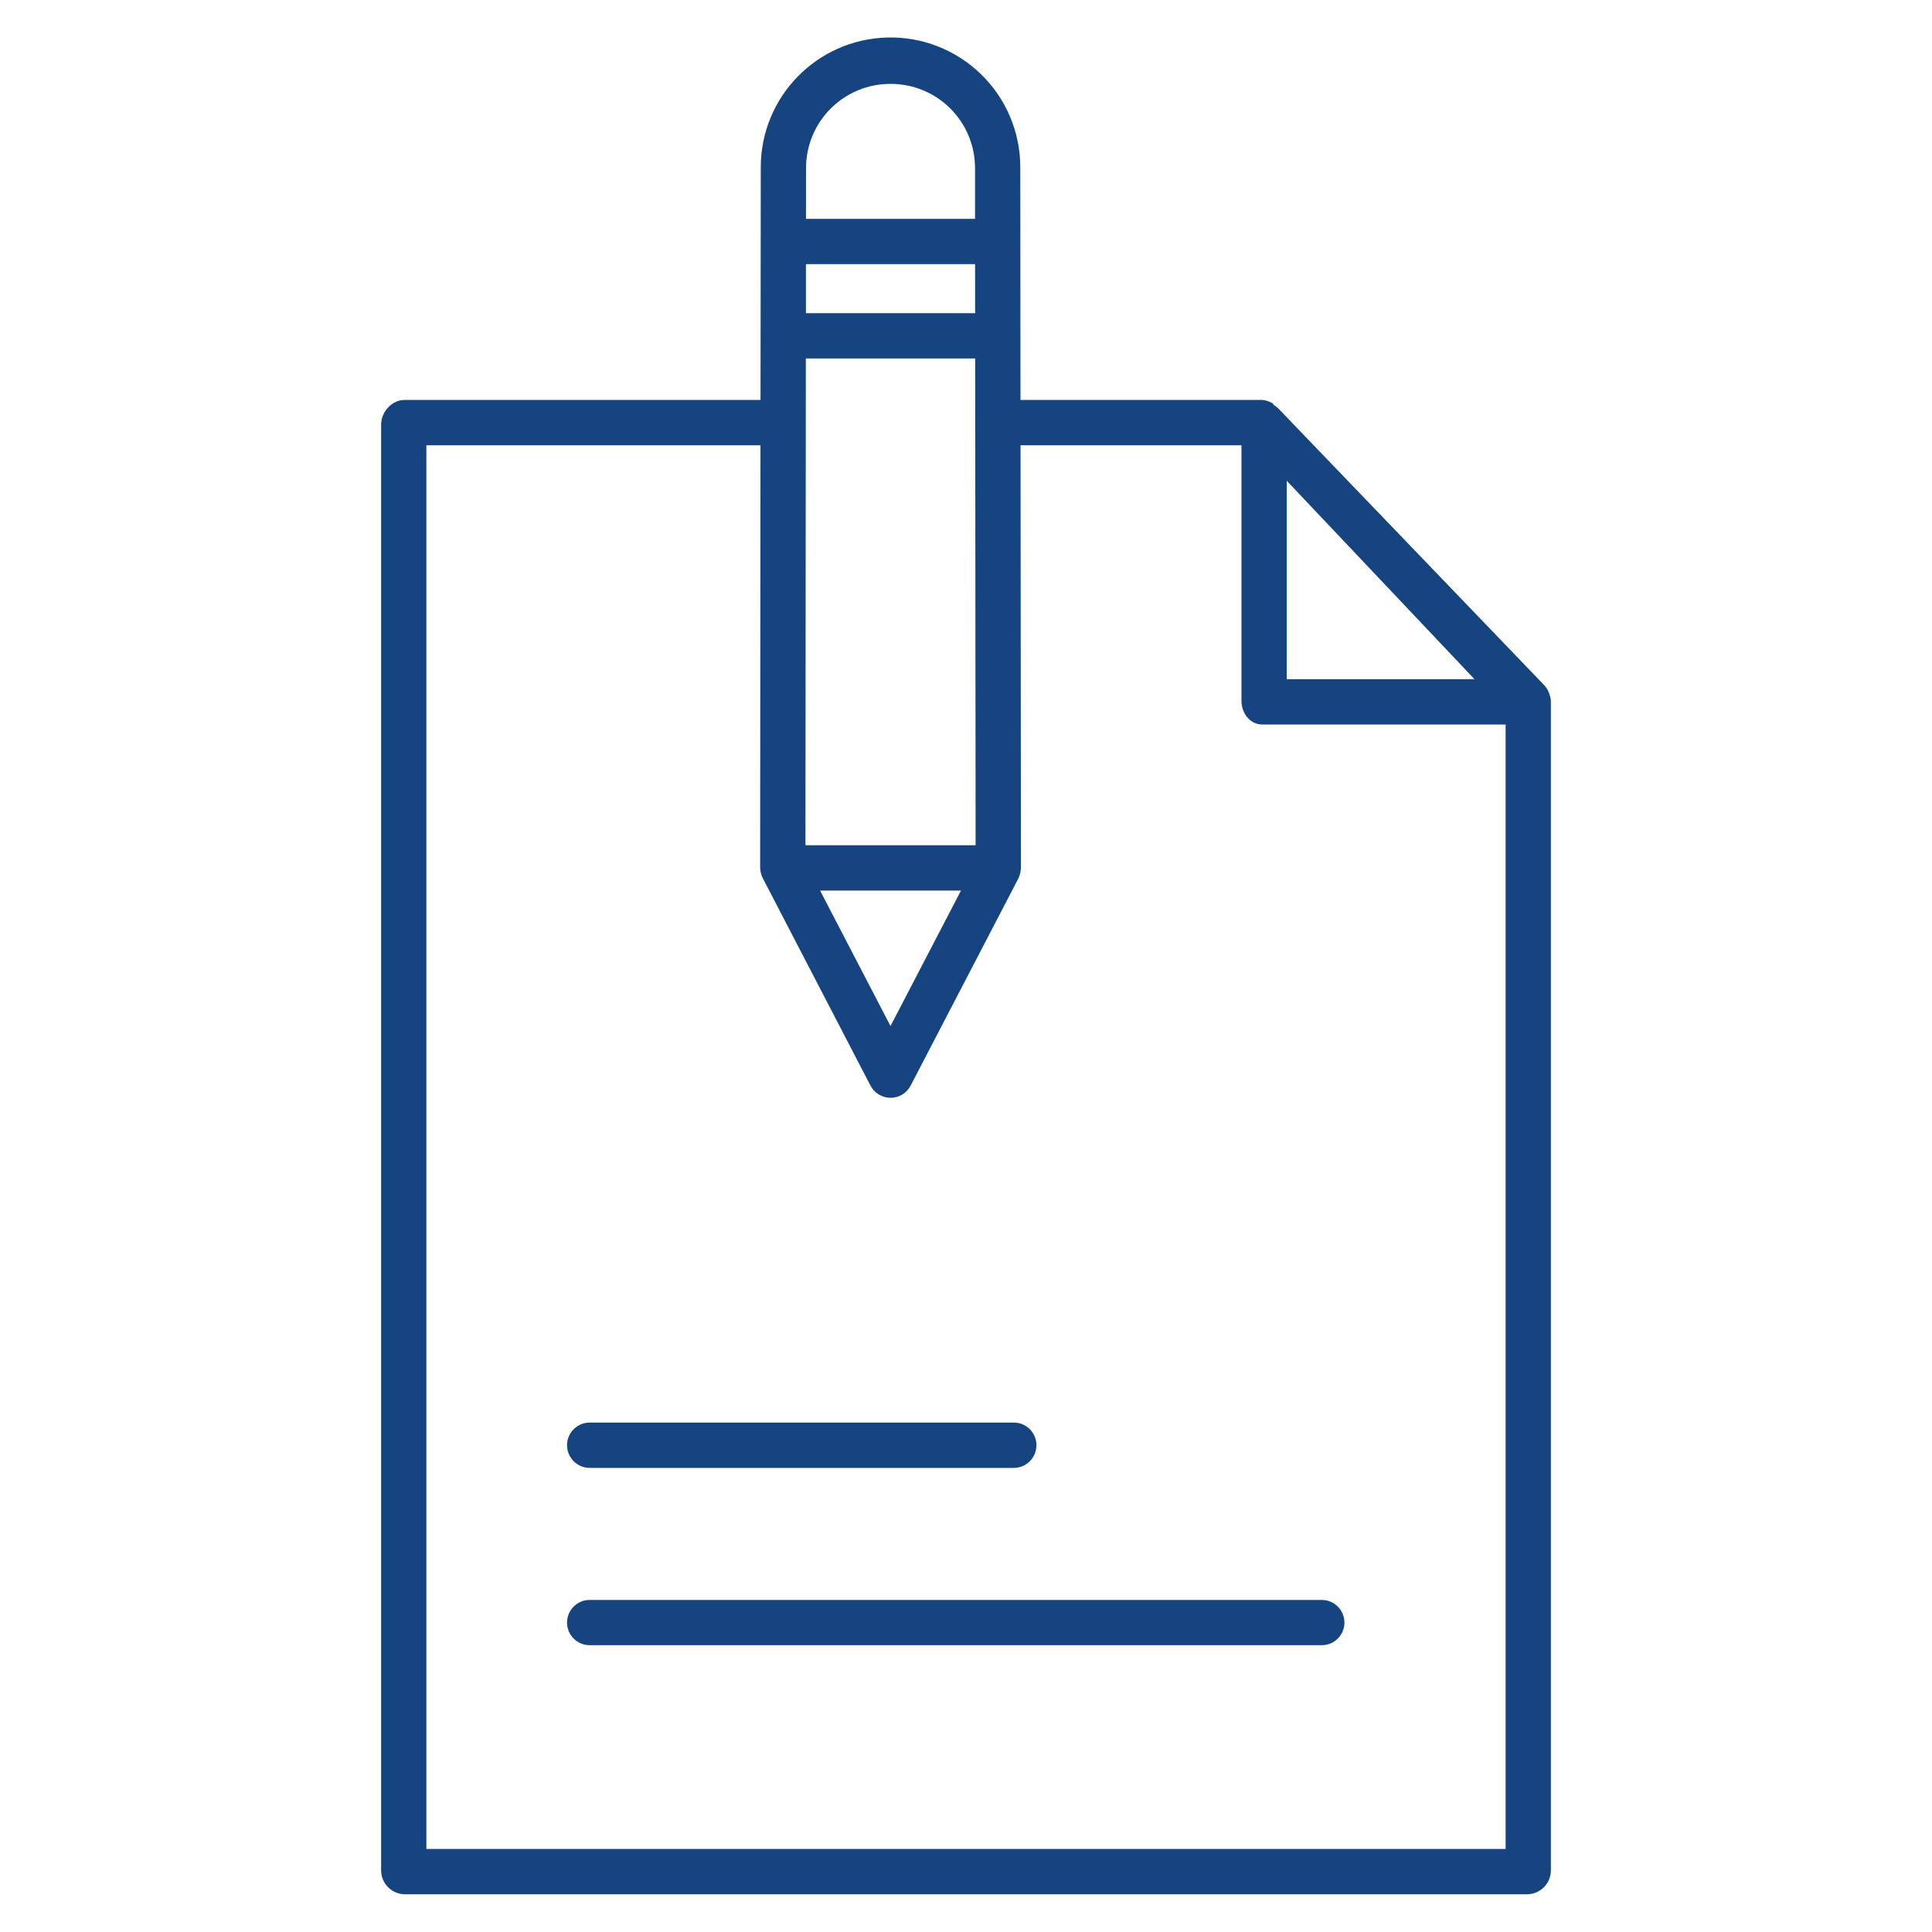
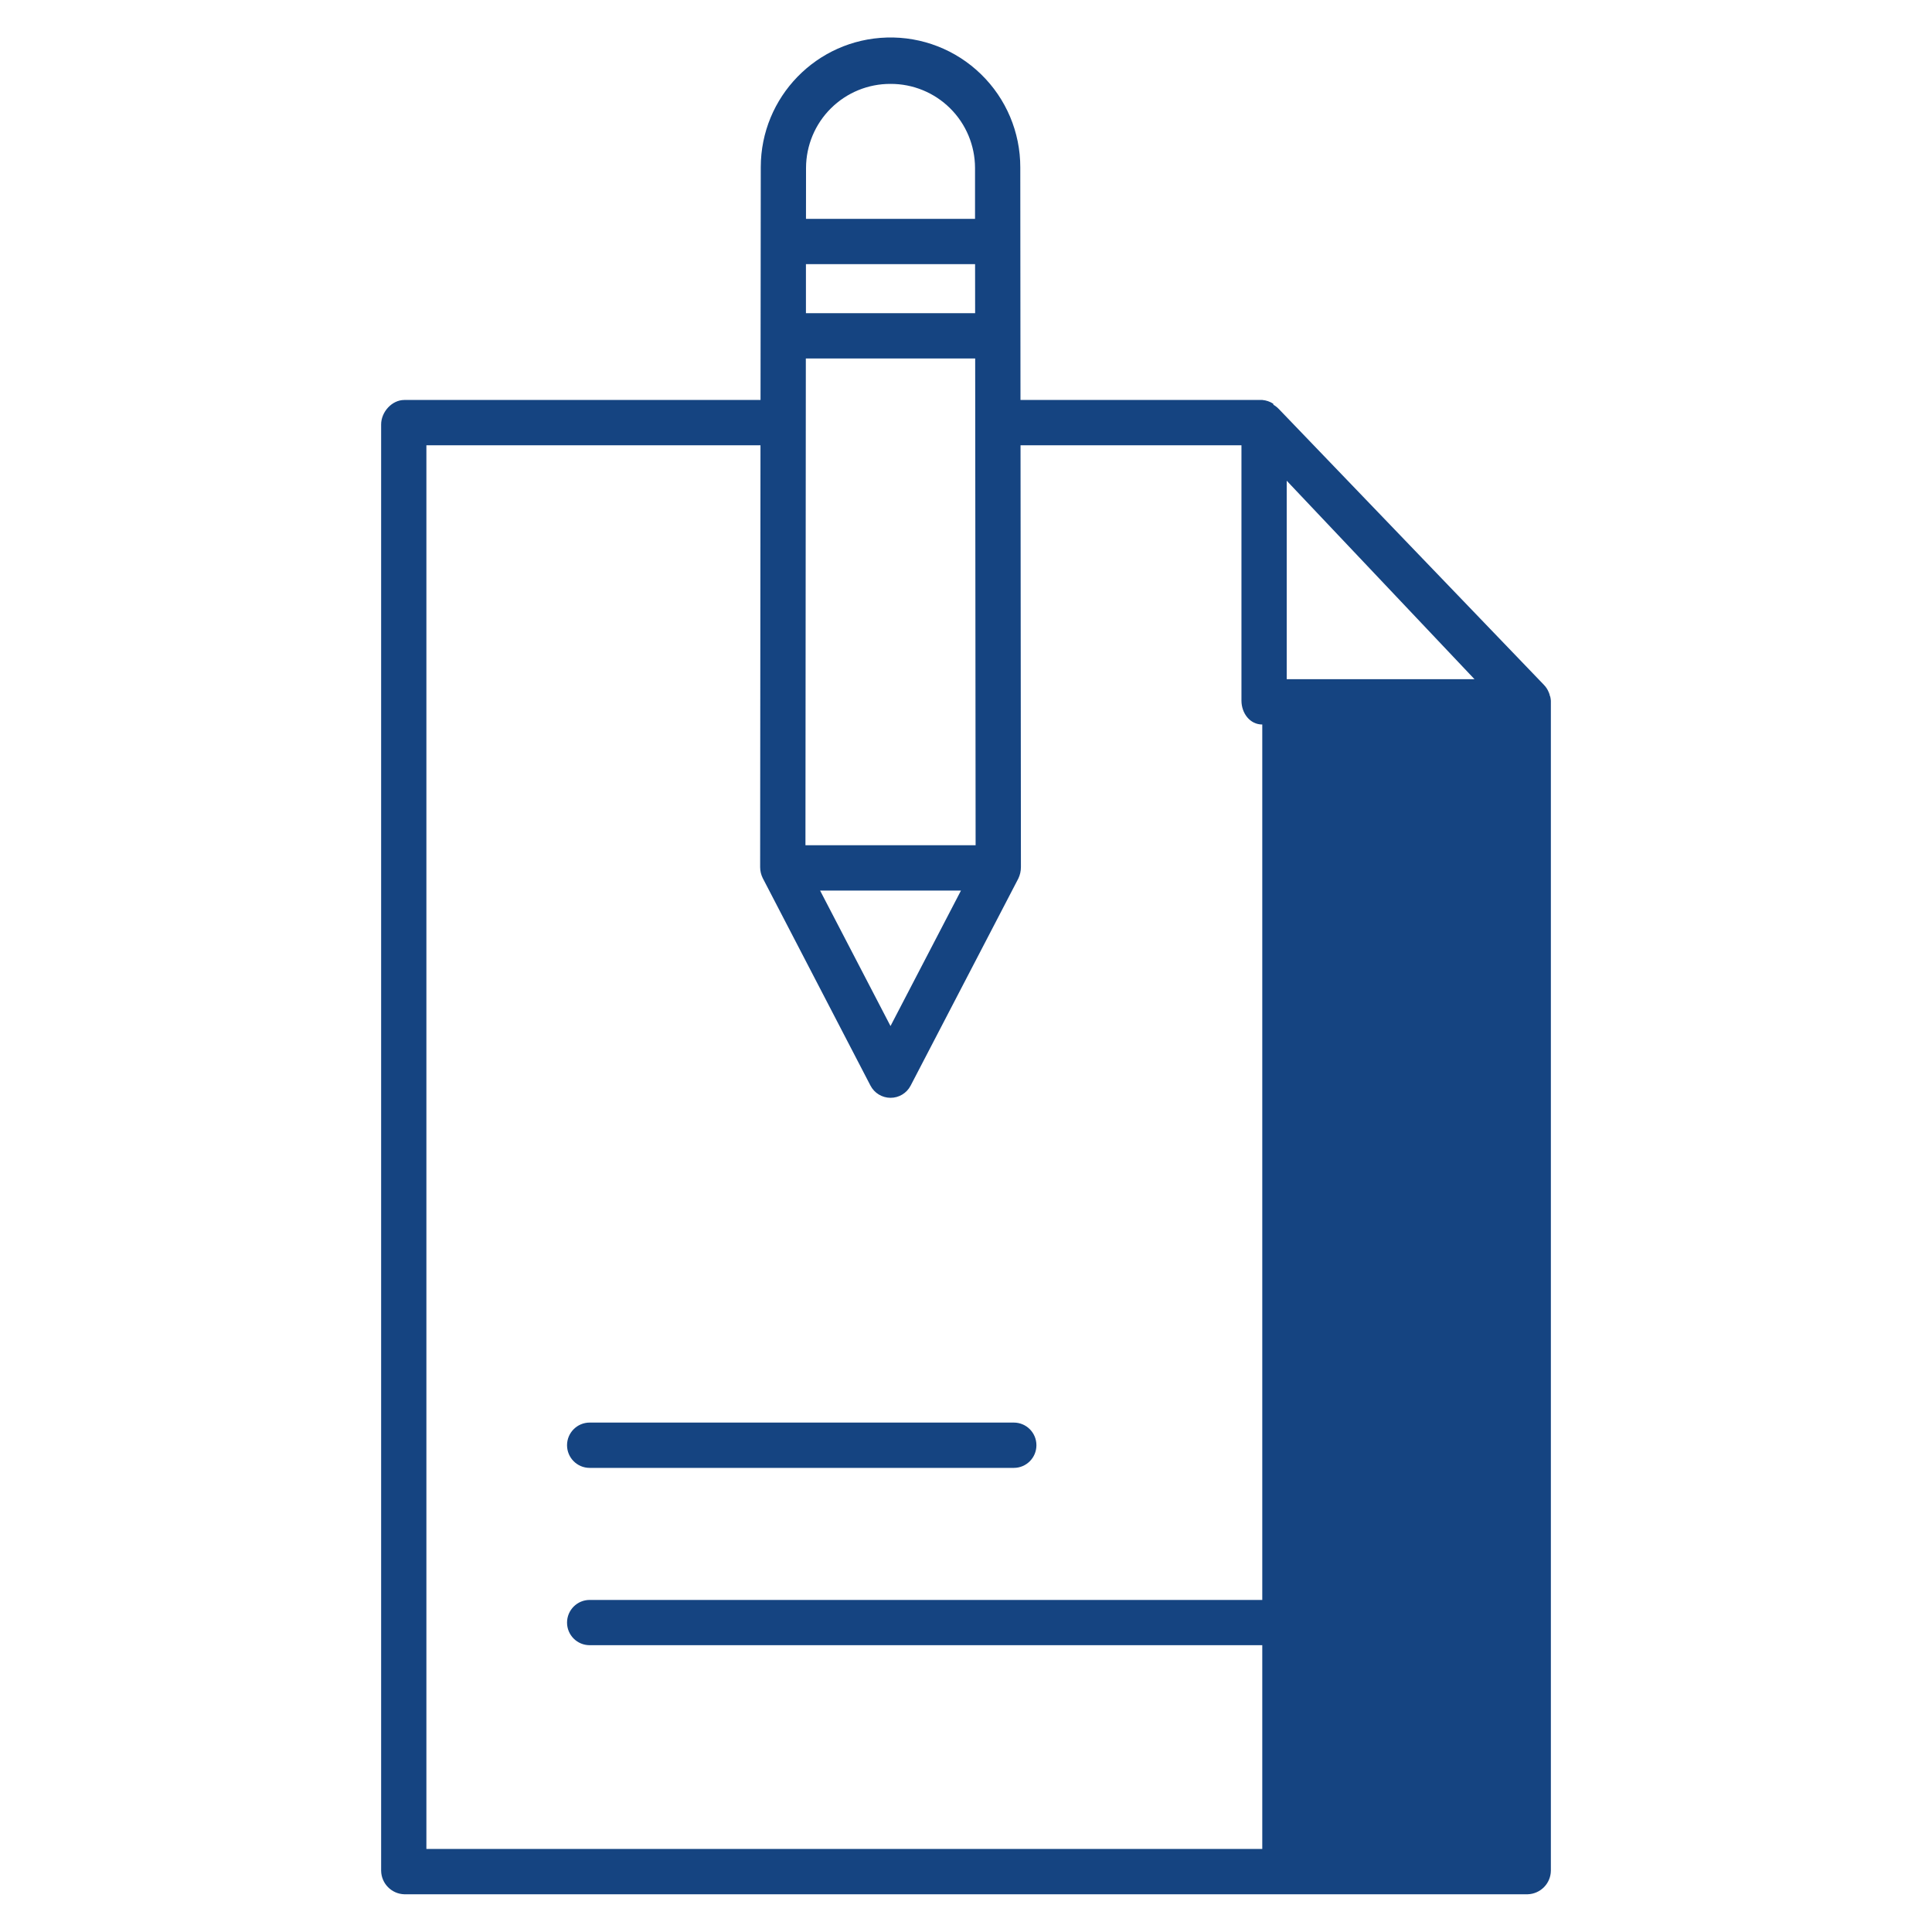
<svg xmlns="http://www.w3.org/2000/svg" width="40" height="40" viewBox="0 0 40 40" fill="none">
-   <path d="M18.362 0.777C16.909 0.818 15.752 2.007 15.751 3.46L15.746 8.281H8.371C8.113 8.281 7.891 8.53 7.891 8.788V38.732C7.895 38.997 8.107 39.211 8.371 39.219H31.628C31.893 39.211 32.105 38.997 32.109 38.732V14.505C32.107 14.476 32.102 14.447 32.095 14.418C32.095 14.417 32.092 14.416 32.091 14.415C32.085 14.387 32.077 14.36 32.066 14.333C32.065 14.332 32.064 14.33 32.063 14.329C32.053 14.303 32.04 14.278 32.025 14.255C32.023 14.253 32.022 14.251 32.021 14.249C32.006 14.226 31.989 14.204 31.97 14.185C31.969 14.183 31.968 14.182 31.966 14.18L26.473 8.464C26.471 8.463 26.47 8.462 26.469 8.461C26.463 8.454 26.456 8.448 26.45 8.442C26.445 8.438 26.44 8.433 26.435 8.429C26.427 8.423 26.42 8.417 26.412 8.411C26.408 8.408 26.404 8.405 26.399 8.402C26.388 8.394 26.377 8.387 26.366 8.381C26.364 8.38 26.362 8.359 26.36 8.358C26.293 8.314 26.215 8.288 26.135 8.281H21.128L21.124 3.465C21.125 2.739 20.832 2.043 20.311 1.537C19.791 1.03 19.088 0.756 18.362 0.777ZM18.437 1.737C18.9 1.735 19.344 1.917 19.672 2.243C20 2.568 20.185 3.011 20.187 3.474L20.187 4.531H16.687L16.688 3.474C16.69 3.011 16.875 2.568 17.203 2.243C17.531 1.917 17.975 1.735 18.437 1.737ZM16.686 5.469H20.188L20.189 6.484H16.686L16.686 5.469ZM16.684 7.422H20.19L20.199 17.5H16.676L16.684 7.422ZM8.828 9.219H15.745L15.738 17.952C15.738 18.031 15.756 18.108 15.791 18.179L18.021 22.474C18.101 22.63 18.261 22.728 18.436 22.729C18.611 22.73 18.772 22.633 18.853 22.478L21.084 18.188C21.119 18.114 21.137 18.034 21.137 17.952L21.129 9.219H25.703V14.505C25.703 14.764 25.876 15 26.134 15H31.172V38.281H8.828V9.219ZM26.64 9.953L30.528 14.062H26.64V9.953ZM16.979 18.438H19.896L18.437 21.243L16.979 18.438ZM12.208 29.453C11.95 29.453 11.74 29.663 11.74 29.922C11.74 30.181 11.95 30.391 12.208 30.391H20.99C21.249 30.391 21.458 30.181 21.458 29.922C21.458 29.663 21.249 29.453 20.99 29.453H12.208ZM12.208 33.125C11.95 33.125 11.74 33.335 11.74 33.594C11.74 33.853 11.95 34.062 12.208 34.062H27.366C27.625 34.062 27.835 33.853 27.835 33.594C27.835 33.335 27.625 33.125 27.366 33.125H12.208Z" fill="#154481" />
+   <path d="M18.362 0.777C16.909 0.818 15.752 2.007 15.751 3.46L15.746 8.281H8.371C8.113 8.281 7.891 8.53 7.891 8.788V38.732C7.895 38.997 8.107 39.211 8.371 39.219H31.628C31.893 39.211 32.105 38.997 32.109 38.732V14.505C32.107 14.476 32.102 14.447 32.095 14.418C32.095 14.417 32.092 14.416 32.091 14.415C32.085 14.387 32.077 14.36 32.066 14.333C32.065 14.332 32.064 14.33 32.063 14.329C32.053 14.303 32.04 14.278 32.025 14.255C32.023 14.253 32.022 14.251 32.021 14.249C32.006 14.226 31.989 14.204 31.97 14.185C31.969 14.183 31.968 14.182 31.966 14.18L26.473 8.464C26.471 8.463 26.47 8.462 26.469 8.461C26.463 8.454 26.456 8.448 26.45 8.442C26.445 8.438 26.44 8.433 26.435 8.429C26.427 8.423 26.42 8.417 26.412 8.411C26.408 8.408 26.404 8.405 26.399 8.402C26.388 8.394 26.377 8.387 26.366 8.381C26.364 8.38 26.362 8.359 26.36 8.358C26.293 8.314 26.215 8.288 26.135 8.281H21.128L21.124 3.465C21.125 2.739 20.832 2.043 20.311 1.537C19.791 1.03 19.088 0.756 18.362 0.777ZM18.437 1.737C18.9 1.735 19.344 1.917 19.672 2.243C20 2.568 20.185 3.011 20.187 3.474L20.187 4.531H16.687L16.688 3.474C16.69 3.011 16.875 2.568 17.203 2.243C17.531 1.917 17.975 1.735 18.437 1.737ZM16.686 5.469H20.188L20.189 6.484H16.686L16.686 5.469ZM16.684 7.422H20.19L20.199 17.5H16.676L16.684 7.422ZM8.828 9.219H15.745L15.738 17.952C15.738 18.031 15.756 18.108 15.791 18.179L18.021 22.474C18.101 22.63 18.261 22.728 18.436 22.729C18.611 22.73 18.772 22.633 18.853 22.478L21.084 18.188C21.119 18.114 21.137 18.034 21.137 17.952L21.129 9.219H25.703V14.505C25.703 14.764 25.876 15 26.134 15V38.281H8.828V9.219ZM26.64 9.953L30.528 14.062H26.64V9.953ZM16.979 18.438H19.896L18.437 21.243L16.979 18.438ZM12.208 29.453C11.95 29.453 11.74 29.663 11.74 29.922C11.74 30.181 11.95 30.391 12.208 30.391H20.99C21.249 30.391 21.458 30.181 21.458 29.922C21.458 29.663 21.249 29.453 20.99 29.453H12.208ZM12.208 33.125C11.95 33.125 11.74 33.335 11.74 33.594C11.74 33.853 11.95 34.062 12.208 34.062H27.366C27.625 34.062 27.835 33.853 27.835 33.594C27.835 33.335 27.625 33.125 27.366 33.125H12.208Z" fill="#154481" />
</svg>